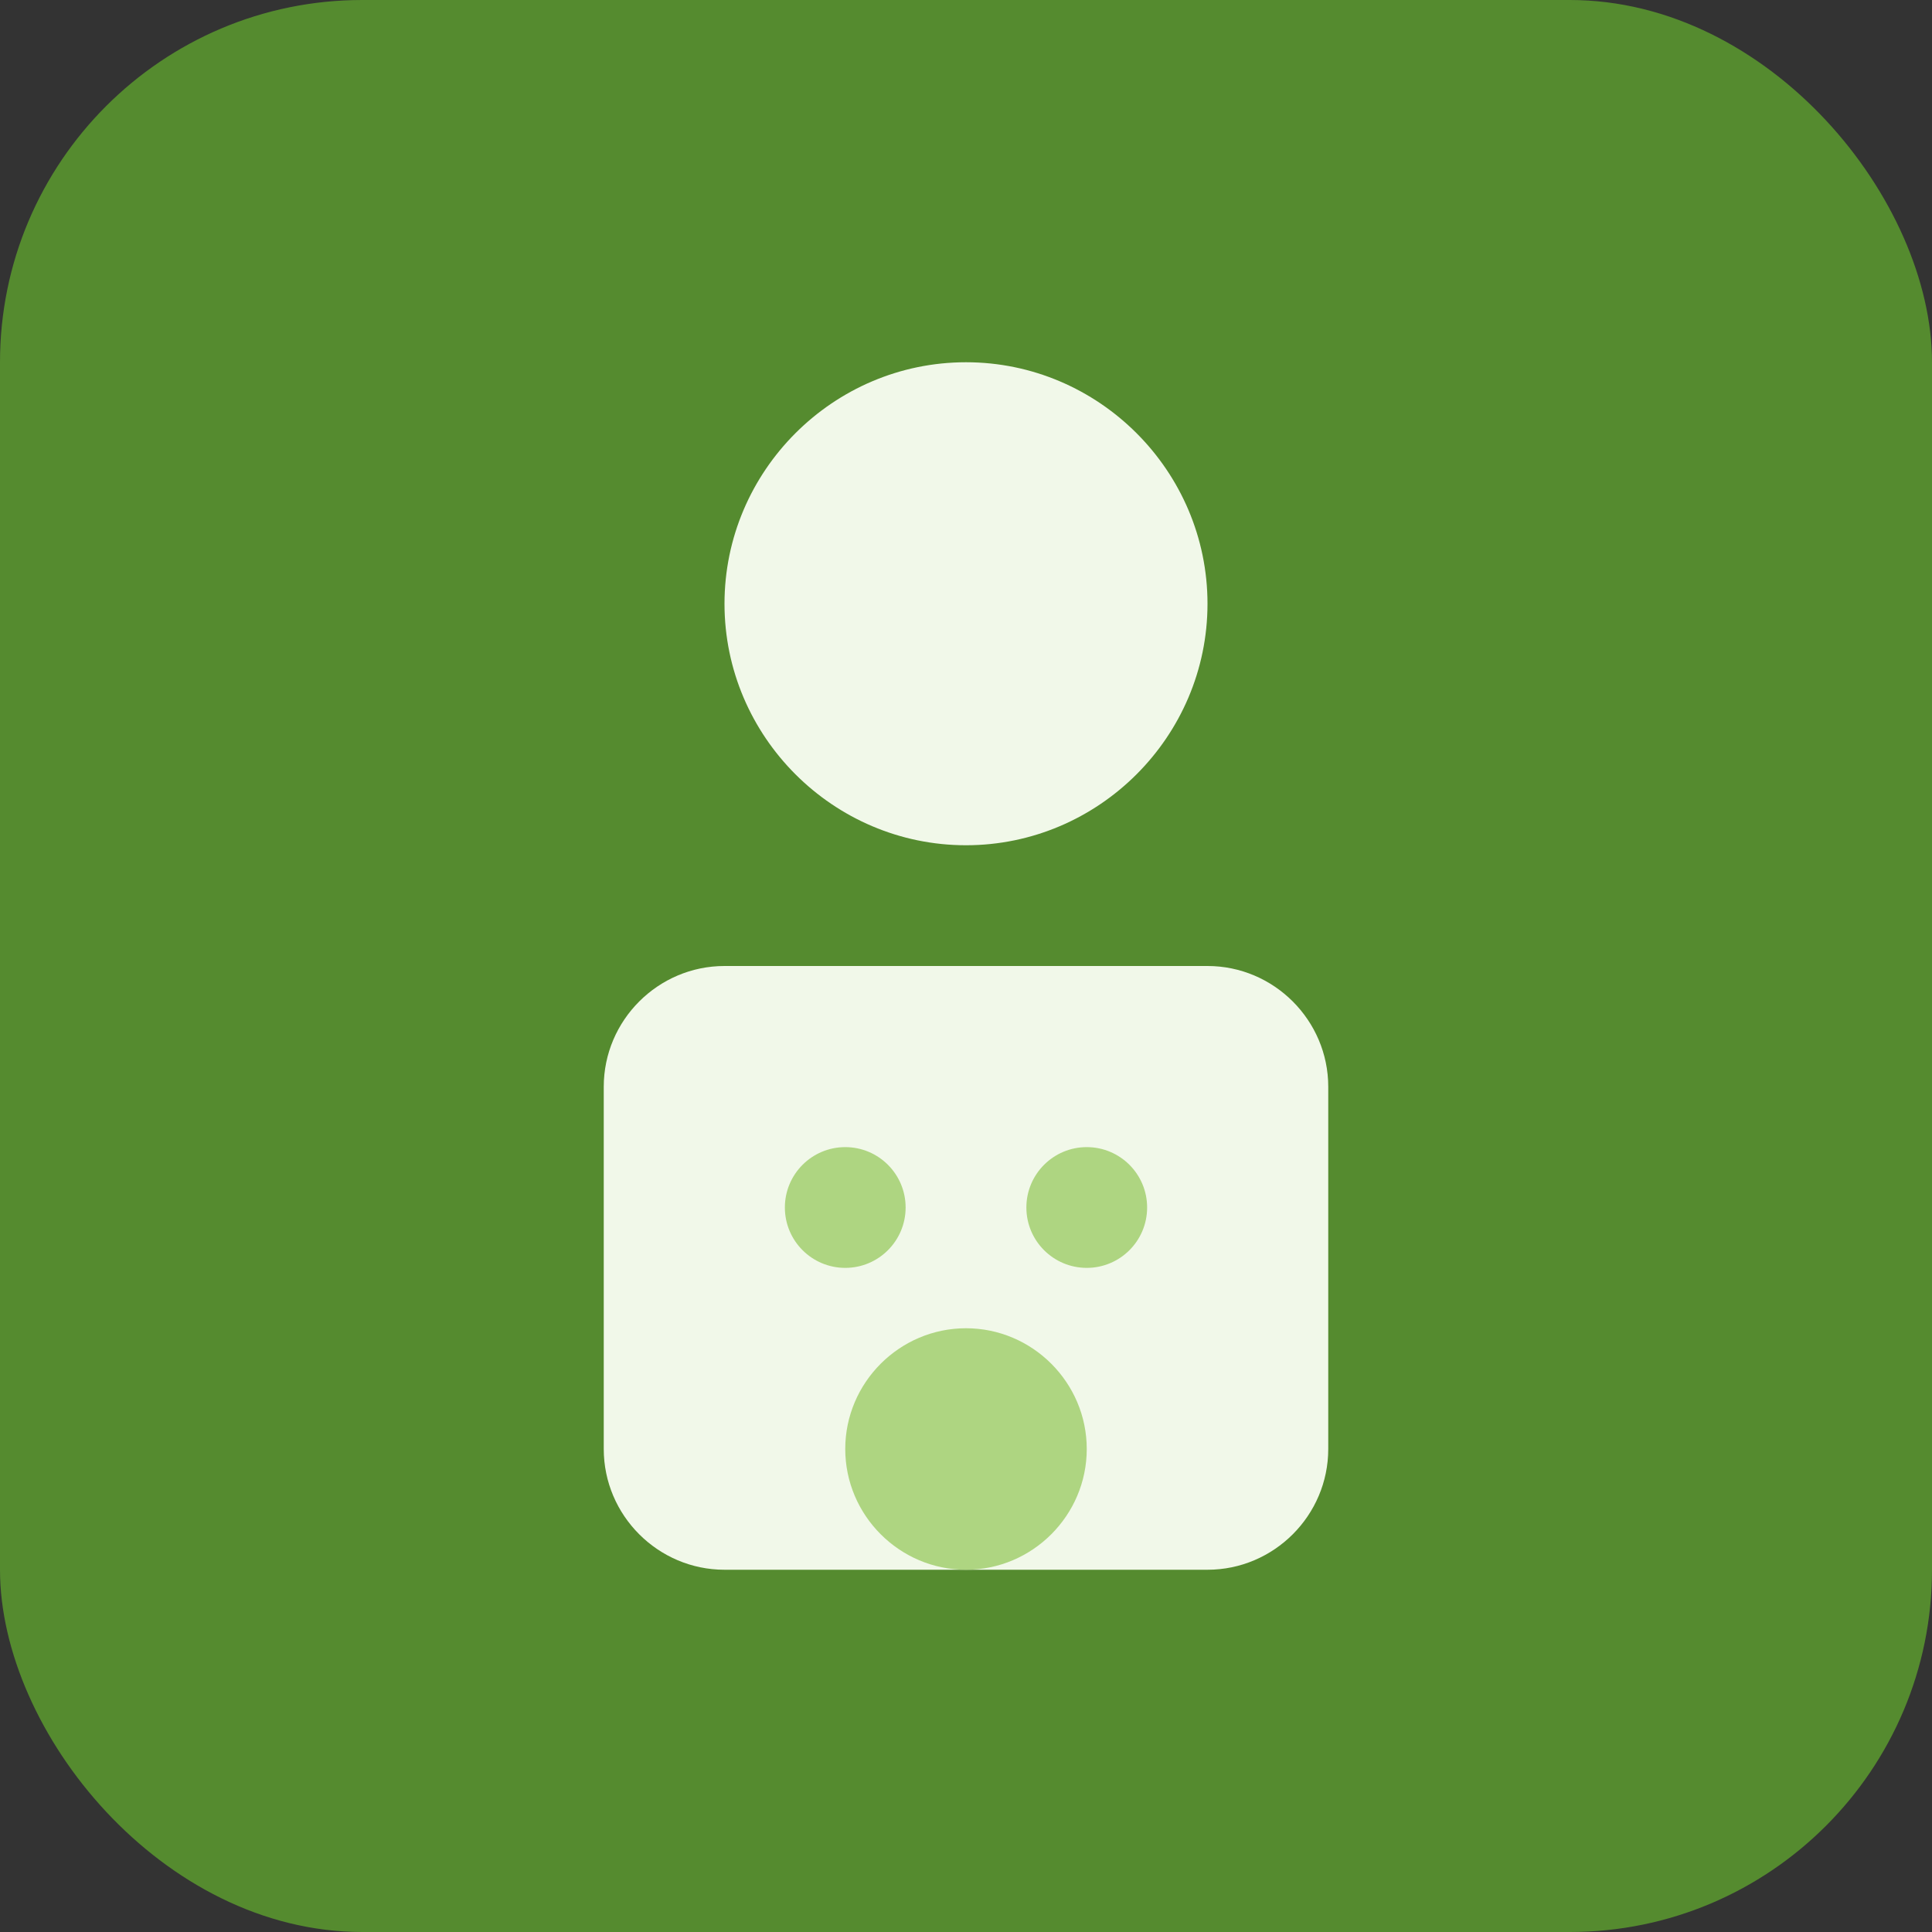
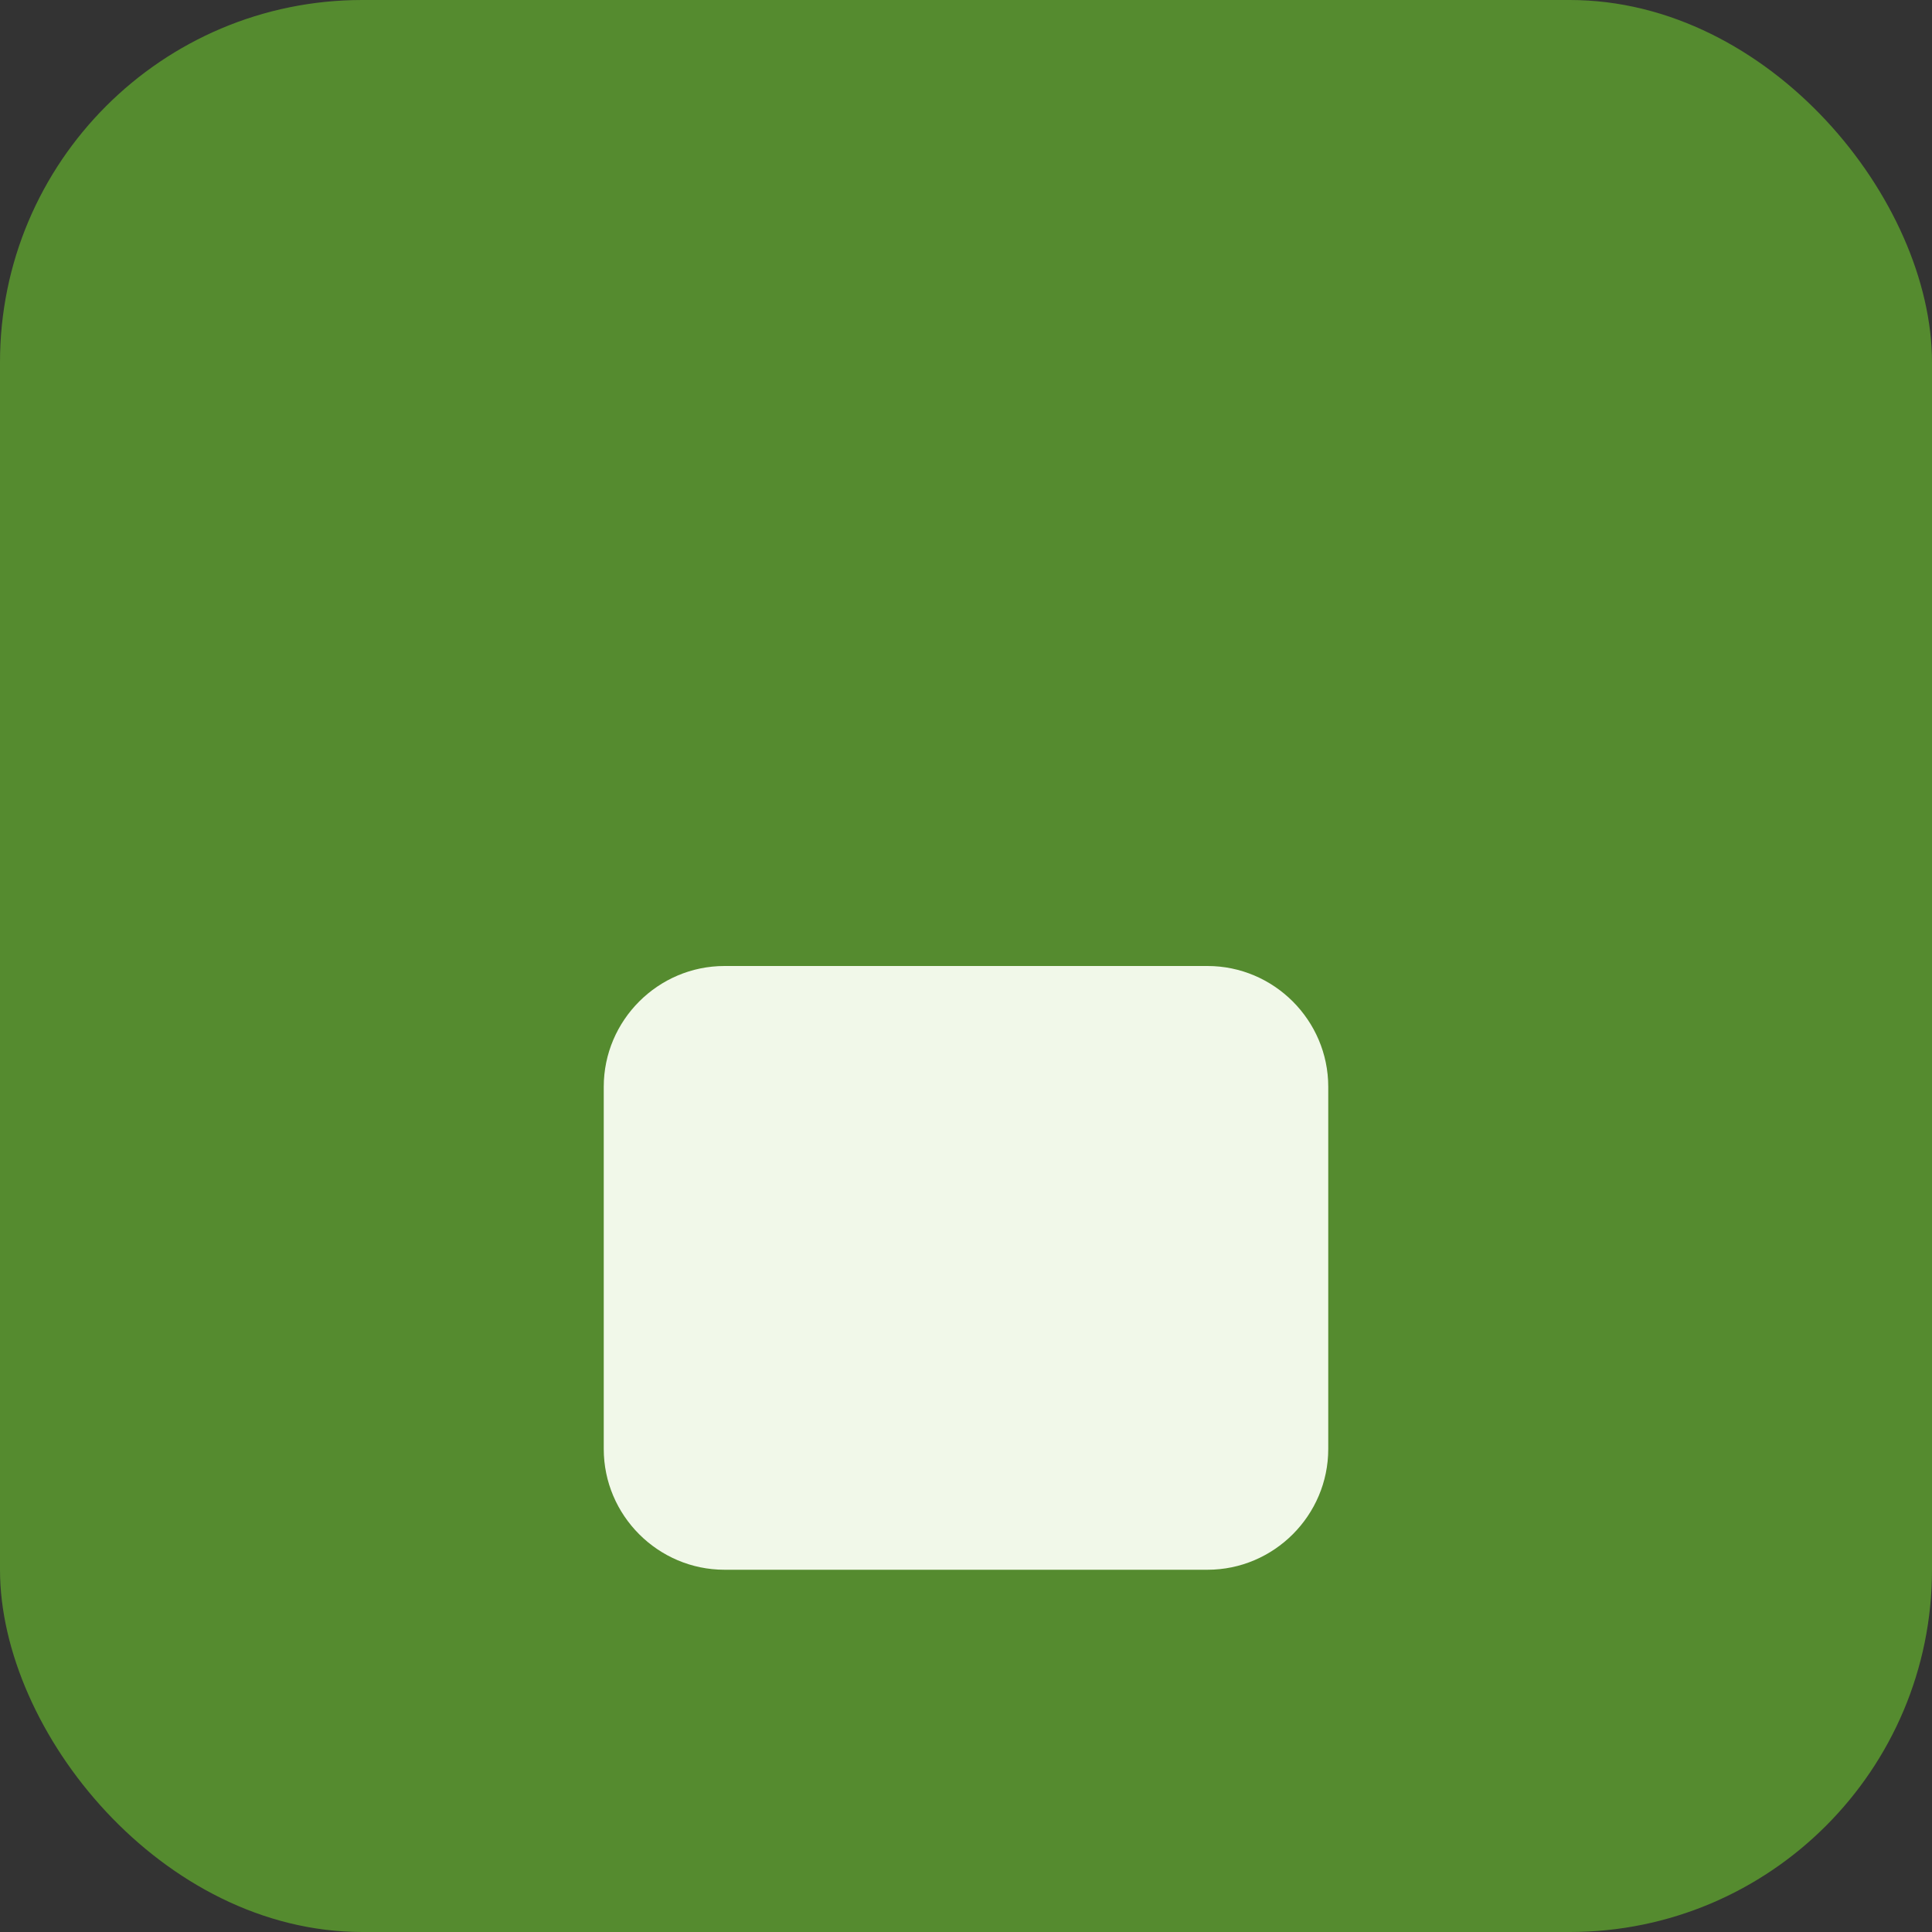
<svg xmlns="http://www.w3.org/2000/svg" viewBox="0 0 32 32">
  <rect x="0" y="0" width="32" height="32" fill="#333333" stroke="none" />
  <rect width="32" height="32" fill="#558B2F" rx="6" />
-   <path d="M16 6c-2.2 0-4 1.8-4 4s1.8 4 4 4 4-1.8 4-4-1.8-4-4-4z" fill="#F1F8E9" />
  <path d="M12 16c-1.1 0-2 .9-2 2v6c0 1.1.9 2 2 2h8c1.1 0 2-.9 2-2v-6c0-1.1-.9-2-2-2h-8z" fill="#F1F8E9" />
-   <circle cx="14" cy="20" r="1" fill="#AED581" />
-   <circle cx="18" cy="20" r="1" fill="#AED581" />
-   <path d="M16 22c1.1 0 2 .9 2 2s-.9 2-2 2-2-.9-2-2 .9-2 2-2z" fill="#AED581" />
</svg>